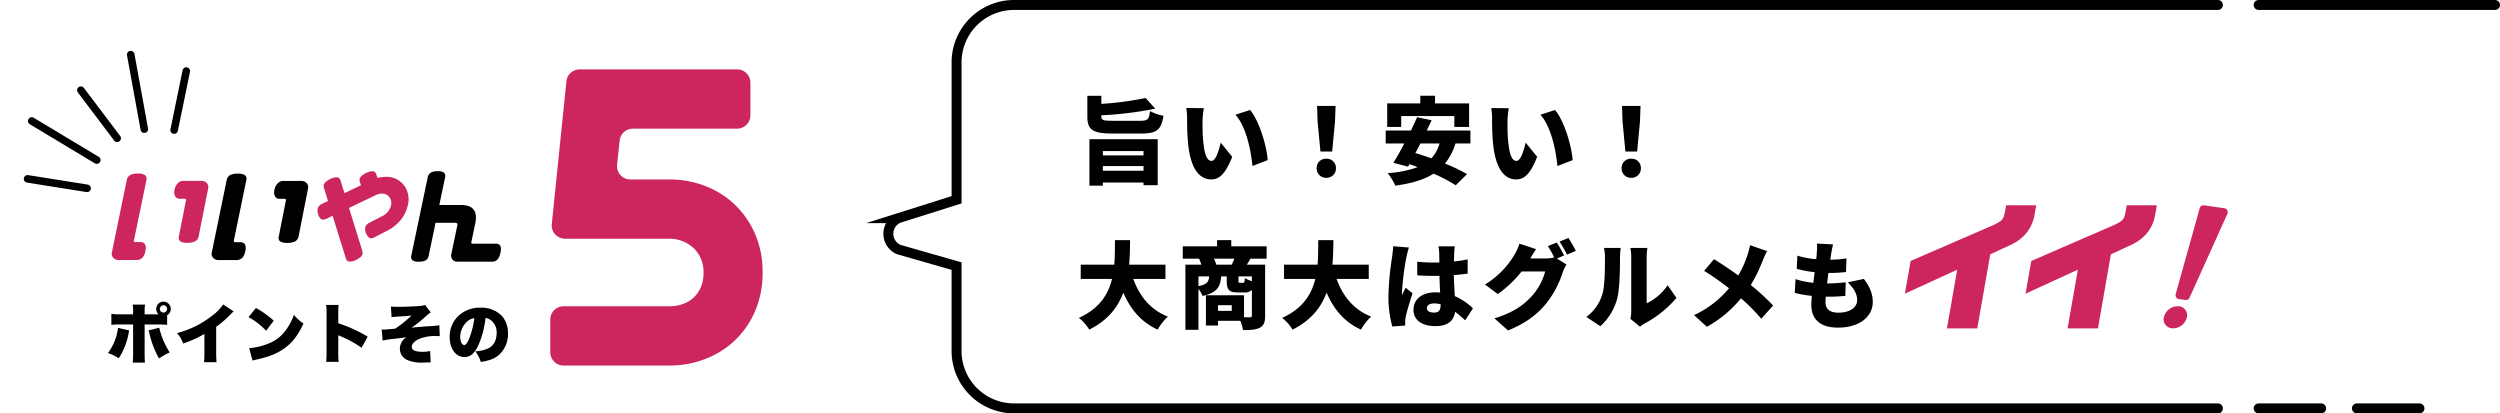
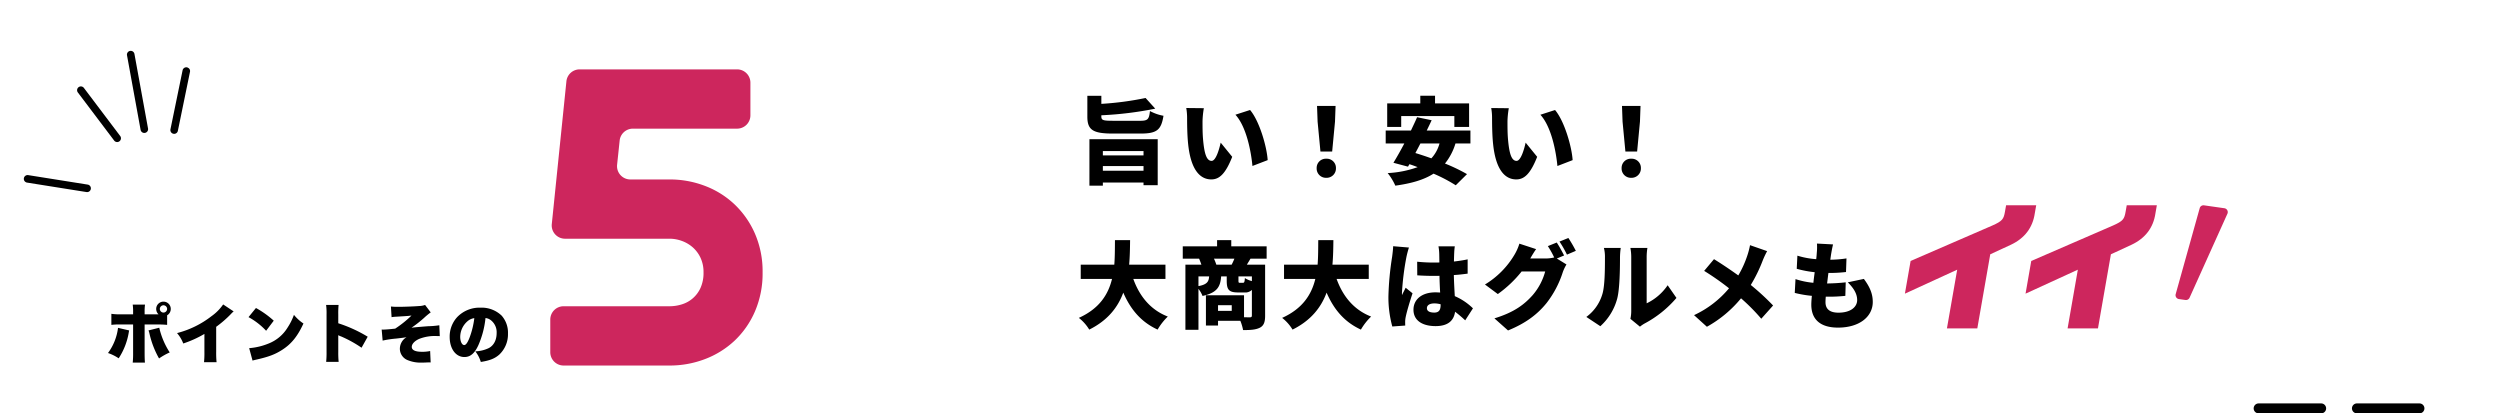
<svg xmlns="http://www.w3.org/2000/svg" width="1004.665" height="166.112">
  <defs>
    <clipPath id="a">
      <path data-name="長方形 40" d="M0 0h72.966v53.942H0z" />
    </clipPath>
    <clipPath id="b">
-       <path data-name="長方形 286" fill="#fff" d="M0 0h159.386v36.341H0z" />
-     </clipPath>
+       </clipPath>
  </defs>
  <g data-name="グループ 684">
    <g data-name="グループ 667">
      <g data-name="グループ 75">
        <path data-name="パス 5530" d="M67.167 126.707a2.936 2.936 0 0 0 1.456-2.548 2.913 2.913 0 0 0-2.914-2.938 2.919 2.919 0 0 0-2.938 2.938 2.951 2.951 0 0 0 .936 2.158h-5.588v-.962a19.838 19.838 0 0 1 .156-2.938h-4.94a19.754 19.754 0 0 1 .156 2.886v1.014h-4.758a22.683 22.683 0 0 1-3.978-.208v4.446a26.221 26.221 0 0 1 3.926-.156h4.81v11.362a35.252 35.252 0 0 1-.156 3.952h4.914c-.078-.754-.13-2.158-.13-3.9v-11.414h5.044a37.62 37.62 0 0 1 4 .156Zm-1.458-4.03a1.493 1.493 0 0 1 1.456 1.482 1.493 1.493 0 0 1-1.482 1.456 1.488 1.488 0 0 1-1.456-1.456 1.5 1.5 0 0 1 1.482-1.482Zm-18.276 9.074a21.441 21.441 0 0 1-4.03 10.114 18.312 18.312 0 0 1 4.29 2.128 27.154 27.154 0 0 0 4.03-10.27 8.546 8.546 0 0 1 .186-.93Zm12.246 1.042a6.339 6.339 0 0 1 .39 1.274 36.456 36.456 0 0 0 3.848 9.982 25.181 25.181 0 0 1 4.292-2.418 31.037 31.037 0 0 1-4.212-9.932Zm30-10.452a19.078 19.078 0 0 1-4.728 4.752 37.672 37.672 0 0 1-13.806 6.76 13.961 13.961 0 0 1 2.5 4.186 44.256 44.256 0 0 0 8.5-3.848v7.176a35.325 35.325 0 0 1-.156 4.186h5.044a37.159 37.159 0 0 1-.156-4.212v-10.01a43.582 43.582 0 0 0 6.006-5.226 9.3 9.3 0 0 1 1.014-.962Zm10.192 5.1a27.768 27.768 0 0 1 7.072 5.486l3.068-4.056a37.93 37.93 0 0 0-7.15-5.1Zm1.616 17.466c.7-.208.858-.234 1.872-.468 4.836-1.118 7.306-2.08 10.114-3.9 3.64-2.34 6.11-5.408 8.476-10.53a16.785 16.785 0 0 1-3.822-3.484 23.937 23.937 0 0 1-2.548 5.1 15.635 15.635 0 0 1-7.618 6.418 26.089 26.089 0 0 1-7.826 1.872Zm34.606.52a38.127 38.127 0 0 1-.156-3.978v-6.756a6.244 6.244 0 0 0 1.17.52 48.194 48.194 0 0 1 8.19 4.524l2.47-4.42a55.147 55.147 0 0 0-11.83-5.408v-3.566a33.618 33.618 0 0 1 .13-3.8h-5.018a24.6 24.6 0 0 1 .182 3.77v15.136a37.108 37.108 0 0 1-.156 3.978Zm21.268-17.966a13.8 13.8 0 0 1 1.768-.182c1.664-.1 1.664-.1 2.028-.13 1.742-.1 1.742-.1 2-.13.65-.026.806-.052 2.21-.208a43.291 43.291 0 0 1-6.552 5.252c-2.262.26-3.978.39-4.81.39-.13 0-.338 0-.624-.026l.39 4.446a40.182 40.182 0 0 1 5.356-.806c2.522-.286 3.51-.416 4.264-.572a5.444 5.444 0 0 0-2.7 4.628 4.955 4.955 0 0 0 2.936 4.524 13.731 13.731 0 0 0 6.006 1.066c.416 0 .858 0 1.3-.026 1.222-.052 1.222-.052 1.534-.052a4.806 4.806 0 0 1 .6.026l-.208-4.6a14.52 14.52 0 0 1-3.25.312c-2.73 0-4.134-.676-4.134-1.976 0-1.17 1.144-2.392 2.964-3.2a17.138 17.138 0 0 1 7.228-1.144c.468 0 .546 0 1.066.026l-.182-4.368a33.835 33.835 0 0 1-4.55.39c-2.418.182-5.226.416-6.63.6a48.6 48.6 0 0 0 5.018-3.926 27.4 27.4 0 0 1 2.7-2.236l-2.262-2.99a8.007 8.007 0 0 1-2.522.442c-1.82.156-5.954.312-8.19.312a22.946 22.946 0 0 1-3.016-.13Zm37.752.338a4.357 4.357 0 0 1 2.184.91 6.118 6.118 0 0 1 2.288 5.122c0 2.782-1.118 4.966-3.12 6.032a13.522 13.522 0 0 1-5.456 1.33 12.774 12.774 0 0 1 2.21 4.264c3.64-.572 5.694-1.4 7.462-2.99a11.188 11.188 0 0 0 3.458-8.4 10.338 10.338 0 0 0-2.548-7.228 11.594 11.594 0 0 0-8.476-3.2 12.431 12.431 0 0 0-9.412 3.822 11.558 11.558 0 0 0-2.994 7.932c0 4.758 2.444 8.086 5.928 8.086 2.366 0 4.108-1.456 5.616-4.784a36.422 36.422 0 0 0 2.856-10.896Zm-4.5.052a33.71 33.71 0 0 1-1.95 7.93c-.78 1.976-1.456 2.886-2.106 2.886-.91 0-1.612-1.456-1.612-3.3a8.412 8.412 0 0 1 2.834-6.188 5.2 5.2 0 0 1 2.836-1.328Z" />
        <g data-name="グループ 69">
          <g data-name="グループ 55" transform="rotate(-59 59.181 33.483)" clip-path="url(#a)">
-             <path data-name="パス 156" d="M22.289 33.5a1.52 1.52 0 0 1-1.52-1.52V1.52a1.52 1.52 0 1 1 3.039 0v30.464a1.52 1.52 0 0 1-1.52 1.52" />
            <path data-name="パス 157" d="M34.021 36.01a1.521 1.521 0 0 1-1.409-2.088l9.036-22.419a1.52 1.52 0 1 1 2.819 1.136l-9.036 22.419a1.521 1.521 0 0 1-1.41.952" />
            <path data-name="パス 158" d="M41.636 42.961a1.519 1.519 0 0 1 .137-2.145l22.876-20.121a1.52 1.52 0 0 1 2.007 2.283L43.78 43.095a1.519 1.519 0 0 1-2.145-.137" />
            <path data-name="パス 159" d="M47.504 53.426a1.52 1.52 0 0 1 .638-2.437l22.8-8.021a1.52 1.52 0 1 1 1.009 2.867l-22.8 8.022a1.521 1.521 0 0 1-1.646-.43" />
            <path data-name="パス 160" d="M10.556 36.01a1.521 1.521 0 0 1-1.41-.952L.11 12.639a1.52 1.52 0 1 1 2.819-1.136l9.036 22.419a1.521 1.521 0 0 1-1.409 2.088" />
          </g>
        </g>
        <g data-name="グループ 601" transform="translate(41.909 68.812)" clip-path="url(#b)">
          <path data-name="パス 628" d="M16.499 32.071a5.115 5.115 0 0 1-1.265 2.784 3.358 3.358 0 0 1-2.381.81H5.869a2.891 2.891 0 0 1-2.264-.89 2.409 2.409 0 0 1-.54-2.212L9.023 3.59a2.941 2.941 0 0 1 1.276-2.002 6.061 6.061 0 0 1 3.184-.641 4.85 4.85 0 0 1 2.933.641 1.909 1.909 0 0 1 .508 2l-5 24.222c-.089.443.109.665.6.665h1.775a2.308 2.308 0 0 1 2.051.8 3.849 3.849 0 0 1 .149 2.792M37.941 26.1a2.893 2.893 0 0 1-1.313 2 6.247 6.247 0 0 1-3.191.641 4.957 4.957 0 0 1-2.981-.62 1.958 1.958 0 0 1-.457-2.017l2.827-14.392c.089-.439-.109-.661-.6-.661h-2.027a1.862 1.862 0 0 1-1.716-.991 3.658 3.658 0 0 1-.258-2.6 5.024 5.024 0 0 1 1.3-2.6 2.929 2.929 0 0 1 2.119-.991h7.284a2.894 2.894 0 0 1 2.264.886 2.423 2.423 0 0 1 .54 2.212Z" fill="#cd265d" />
          <path data-name="パス 629" d="M56.652 32.103a5.115 5.115 0 0 1-1.269 2.784 3.348 3.348 0 0 1-2.377.81H46.02a2.891 2.891 0 0 1-2.264-.89 2.409 2.409 0 0 1-.54-2.212l5.958-28.973a2.941 2.941 0 0 1 1.273-2 6.061 6.061 0 0 1 3.187-.643 4.866 4.866 0 0 1 2.933.641 1.916 1.916 0 0 1 .508 2l-5.008 24.224c-.085.443.113.665.6.665h1.781a2.308 2.308 0 0 1 2.051.8 3.892 3.892 0 0 1 .149 2.792m21.446-5.965a2.906 2.906 0 0 1-1.313 2 6.257 6.257 0 0 1-3.191.641 4.964 4.964 0 0 1-2.985-.62 1.958 1.958 0 0 1-.463-2.023l2.836-14.387c.085-.439-.113-.661-.6-.661h-2.032a1.864 1.864 0 0 1-1.72-.991 3.638 3.638 0 0 1-.254-2.6 4.965 4.965 0 0 1 1.3-2.6 2.914 2.914 0 0 1 2.116-.995h7.284a2.909 2.909 0 0 1 2.268.886 2.421 2.421 0 0 1 .536 2.212Z" />
          <path data-name="パス 630" d="M159.185 32.751a5.563 5.563 0 0 1-1.221 2.784 2.983 2.983 0 0 1-2.2.806h-13.86a2.4 2.4 0 0 1-2.01-.886 2.536 2.536 0 0 1-.427-2.2l2.4-11.43c.153-.741-.137-1.108-.878-1.108h-7.856l-2.755 13.158a2.81 2.81 0 0 1-1.16 1.91 5.521 5.521 0 0 1-2.848.556 4.016 4.016 0 0 1-2.57-.6 1.932 1.932 0 0 1-.391-1.958l6.533-31.188a3.016 3.016 0 0 1 1.2-1.978A5.156 5.156 0 0 1 133.983 0a3.862 3.862 0 0 1 2.583.62 2.015 2.015 0 0 1 .367 1.98l-2.3 10.971h8.674q7.319 0 5.778 7.345l-1.579 7.546c-.093.443.081.661.52.661h9.25a1.98 1.98 0 0 1 1.865.806 4.322 4.322 0 0 1 .044 2.824" />
          <path data-name="パス 631" d="M121.928 13.872a13.9 13.9 0 0 1-2.744 5.628 16.592 16.592 0 0 1-5.612 4.476l-4.935 2.539a3.279 3.279 0 0 1-1.406.435c-.713 0-1.334-.54-1.853-1.624a4.3 4.3 0 0 1-.516-2.776 2.9 2.9 0 0 1 1.64-1.821l5.209-2.7a6.486 6.486 0 0 0 2.268-1.785 5.97 5.97 0 0 0 1.229-2.458 3.921 3.921 0 0 0-.62-3.368A3.609 3.609 0 0 0 111.505 9a5.349 5.349 0 0 0-2.4.6l-10.758 5.142 5.354 17.28a2.369 2.369 0 0 1 .077 1.229c-.169.737-.846 1.438-2.043 2.1a6.6 6.6 0 0 1-3.058.991 1.649 1.649 0 0 1-1.6-1.305l-5.31-17.123-2.4 1.152a3.7 3.7 0 0 1-1.4.391q-1.148 0-1.817-1.6a4.744 4.744 0 0 1-.375-2.877 2.854 2.854 0 0 1 1.728-1.861l2.4-1.148-1.6-5.193a2.363 2.363 0 0 1-.109-1.269q.254-1.106 2.083-2.1a6.8 6.8 0 0 1 3.058-.991 1.66 1.66 0 0 1 1.608 1.309L96.526 8.8l6.628-3.171-.427-1.269a2.352 2.352 0 0 1-.11-1.266q.254-1.112 2.063-2.1A6.725 6.725 0 0 1 107.717 0a1.656 1.656 0 0 1 1.608 1.309l.476 1.391a12.992 12.992 0 0 1 3.231-.439 8.756 8.756 0 0 1 7.413 3.392 9.466 9.466 0 0 1 1.483 8.223" fill="#cd265d" />
        </g>
      </g>
    </g>
    <path data-name="パス 663" d="M306.462 109.461a38.539 38.539 0 0 1-3.071 15.686 35.51 35.51 0 0 1-8.217 11.786 35.967 35.967 0 0 1-11.91 7.387 39.486 39.486 0 0 1-14.152 2.573H226.49a5.349 5.349 0 0 1-5.35-5.349v-13.123a5.349 5.349 0 0 1 5.35-5.349h42.623a16.587 16.587 0 0 0 4.856-.747 12.071 12.071 0 0 0 7.553-6.64 14.615 14.615 0 0 0 1.2-6.225 13.493 13.493 0 0 0-1.2-5.851 12.876 12.876 0 0 0-3.154-4.233 13.566 13.566 0 0 0-4.4-2.572 14.4 14.4 0 0 0-4.856-.872h-42.047a5.348 5.348 0 0 1-5.32-5.894l5.875-57.359a5.349 5.349 0 0 1 5.321-4.8h63.275a5.348 5.348 0 0 1 5.349 5.349V46.35a5.348 5.348 0 0 1-5.349 5.349h-41.877a5.349 5.349 0 0 0-5.319 4.787l-1.027 9.72a5.349 5.349 0 0 0 5.319 5.911h15.8a39.485 39.485 0 0 1 14.152 2.573 35.631 35.631 0 0 1 11.91 7.428 36.1 36.1 0 0 1 8.217 11.781 38.026 38.026 0 0 1 3.071 15.562" fill="#cd265d" />
  </g>
  <g data-name="グループ 664">
    <path data-name="パス 5529" d="M459.541 60.7v1.75h-16.34V60.7Zm-16.34 7.9v-1.856h16.34v1.862Zm-5.4 6h5.4v-1.244h16.34v1.064h5.7V55.952h-27.436Zm9.5-26.068c-4.028 0-4.712-.19-4.712-1.786v-.418a140.071 140.071 0 0 0 21.66-2.66l-3.876-4.294a123.067 123.067 0 0 1-17.778 2.366v-3.23h-5.626v8.36c0 5.32 2.2 6.8 10.222 6.8h11.172c6.5 0 8.284-1.406 9.2-7.144a18.125 18.125 0 0 1-5.434-1.9c-.38 3.382-.874 3.914-4.028 3.914Zm36.48-5.054-7.068-.076a22.689 22.689 0 0 1 .342 4.1c0 2.394.038 6.764.418 10.374 1.068 10.388 4.792 14.224 9.314 14.224 3.306 0 5.738-2.356 8.4-9.082l-4.636-5.7c-.57 2.584-1.9 7.334-3.648 7.334-2.2 0-2.964-3.5-3.42-8.474-.228-2.546-.228-5.016-.228-7.524a35.573 35.573 0 0 1 .53-5.166Zm18.582.722-5.89 1.9c4.446 4.864 6.308 14.858 6.84 20.6l6.122-2.35c-.34-5.472-3.34-15.77-7.068-20.14Zm28.276 16.692h4.712l1.14-12.008.228-6.308h-7.448l.228 6.308Zm2.356 10.564a3.753 3.753 0 0 0 3.876-3.876 3.692 3.692 0 0 0-3.876-3.8 3.692 3.692 0 0 0-3.876 3.8 3.732 3.732 0 0 0 3.876 3.876Zm30.1-24.814h21.356v4.37h5.928V41.55h-13.684v-3.078h-5.928v3.078h-13.3v9.462h5.628Zm15.39 11.02a14.189 14.189 0 0 1-3.268 5.966c-2.242-.8-4.408-1.52-6.422-2.128.646-1.216 1.33-2.508 2.014-3.838Zm12.426 0v-5.206h-17.56c.684-1.406 1.368-2.812 1.976-4.142l-5.852-1.214c-.722 1.71-1.6 3.5-2.47 5.358h-10.146v5.206h7.486a150.574 150.574 0 0 1-4.37 7.752l5.852 1.558.57-.988c1.1.342 2.2.76 3.306 1.178a41.367 41.367 0 0 1-12.046 2.394 22.808 22.808 0 0 1 3.078 5.052c6.27-.874 11.4-2.28 15.352-4.826a62.767 62.767 0 0 1 8.93 4.674l4.522-4.484a69.63 69.63 0 0 0-8.854-4.256 23.787 23.787 0 0 0 4.218-8.056Zm15.424-14.174-7.068-.076a22.69 22.69 0 0 1 .342 4.1c0 2.394.038 6.764.418 10.374 1.068 10.378 4.788 14.214 9.31 14.214 3.306 0 5.738-2.356 8.4-9.082l-4.636-5.7c-.57 2.584-1.9 7.334-3.648 7.334-2.2 0-2.964-3.5-3.42-8.474-.228-2.546-.228-5.016-.228-7.524a35.573 35.573 0 0 1 .53-5.166Zm18.582.722-5.89 1.9c4.446 4.864 6.308 14.858 6.84 20.6l6.118-2.36c-.342-5.472-3.344-15.77-7.068-20.14Zm28.272 16.682h4.712l1.14-12.008.228-6.308h-7.448l.228 6.308Zm2.356 10.564a3.753 3.753 0 0 0 3.876-3.876 3.692 3.692 0 0 0-3.876-3.8 3.692 3.692 0 0 0-3.876 3.8 3.732 3.732 0 0 0 3.876 3.876ZM468.357 112.09v-5.738h-14.592c.3-3.344.342-6.688.38-9.842h-6.08c-.038 3.154 0 6.5-.266 9.842h-13.49v5.738h12.578c-1.52 6.194-5.016 11.894-13.338 15.656a17.3 17.3 0 0 1 4.18 4.712c7.486-3.724 11.514-9.006 13.68-14.858 2.926 6.726 7.106 11.78 13.794 14.858a23.833 23.833 0 0 1 4.1-5.244c-6.992-2.7-11.4-8.246-13.87-15.124Zm20.444-5.738a19.52 19.52 0 0 0-.95-2.394h8.208a22.981 22.981 0 0 1-1.1 2.394Zm14.288 6.612a9.748 9.748 0 0 1-2.812-1.216c-.114 1.634-.266 1.9-.8 1.9h-1.176c-.532 0-.608-.076-.608-.95v-1.634h5.4Zm-21.47-1.9h4.294c-.152 2.09-.8 3.268-4.294 3.914Zm13.376 13.87h-5.51v-2.28h5.51Zm14.022-20.976V98.98h-14.212v-2.47h-5.7v2.47h-13.794v4.978h6.574c.3.722.646 1.6.912 2.394h-6.422v26.182h5.244V116.08a11.093 11.093 0 0 1 1.634 2.85c5.966-1.292 7.182-3.8 7.486-7.866h2.242v1.71c0 3.534.76 4.75 4.522 4.75h2.584a3.715 3.715 0 0 0 3-1.026V126.8c0 .532-.228.722-.836.722-.38 0-1.292 0-2.318-.038v-8.82h-15.312v12.16h4.864v-1.9h8.968a19.076 19.076 0 0 1 1.1 3.724c2.926 0 5.054-.114 6.726-.95 1.634-.836 2.128-2.318 2.128-4.826v-20.52h-7.332c.418-.684.912-1.482 1.444-2.394Zm41.04 8.132v-5.738h-14.592c.3-3.344.342-6.688.38-9.842h-6.08c-.038 3.154 0 6.5-.266 9.842h-13.49v5.738h12.578c-1.52 6.194-5.016 11.894-13.338 15.656a17.3 17.3 0 0 1 4.18 4.712c7.486-3.724 11.514-9.006 13.68-14.858 2.926 6.726 7.106 11.78 13.794 14.858a23.833 23.833 0 0 1 4.1-5.244c-6.992-2.7-11.4-8.246-13.87-15.124Zm23.37 11.742c0-1.216 1.178-1.9 2.964-1.9a9.564 9.564 0 0 1 2.546.342v.266c0 2.09-.722 3.078-2.546 3.078-1.634 0-2.964-.456-2.964-1.786Zm11.21-24.852h-6.574a18.555 18.555 0 0 1 .3 2.622c.038.684.038 2.09.076 3.876-.722.038-1.406.038-2.128.038a66.27 66.27 0 0 1-6.8-.342l.038 5.472c2.242.152 4.522.228 6.8.228.684 0 1.406 0 2.128-.038.038 2.394.152 4.712.266 6.726a30.523 30.523 0 0 0-1.9-.076c-5.32 0-8.816 2.736-8.816 6.992 0 4.294 3.534 6.574 8.892 6.574 4.978 0 7.334-2.2 7.828-5.776a50.816 50.816 0 0 1 4.066 3.458l3.116-4.826a24.089 24.089 0 0 0-7.3-4.9c-.114-2.28-.3-4.978-.38-8.474 1.976-.114 3.838-.342 5.548-.57v-5.74c-1.71.38-3.572.646-5.51.874.038-1.6.076-2.85.114-3.572a25.356 25.356 0 0 1 .236-2.546Zm-18.43.494-6.346-.532c-.038 1.406-.266 3.154-.418 4.294a117.773 117.773 0 0 0-1.482 15.77 44.251 44.251 0 0 0 1.558 12.2l5.206-.38c-.038-.608-.038-1.292-.038-1.71a11.479 11.479 0 0 1 .228-1.786c.456-2.2 1.6-6.042 2.736-9.462l-2.774-2.242c-.494 1.14-.988 1.862-1.444 2.964a7.025 7.025 0 0 1-.038-.874 107.8 107.8 0 0 1 1.786-14.364 36.994 36.994 0 0 1 1.026-3.878Zm59.394-2.014-3.572 1.44a37.315 37.315 0 0 1 2.546 4.56 14.688 14.688 0 0 1-3.5.418h-6.118c.57-.988 1.482-2.546 2.356-3.762l-6.726-2.2a19.819 19.819 0 0 1-2.014 4.522 34.473 34.473 0 0 1-11.818 11.894l5.168 3.838a47.114 47.114 0 0 0 9.576-9.082h9.462a24.343 24.343 0 0 1-5.016 9.5c-3.23 3.61-7.182 6.84-15.39 9.348l5.472 4.864c7.144-2.926 11.742-6.422 15.428-10.944a39.833 39.833 0 0 0 6.574-12.464 17 17 0 0 1 1.482-3.116l-3.876-2.394 2.926-1.216c-.68-1.33-2.01-3.8-2.96-5.206Zm4.674-1.824-3.572 1.444a42.386 42.386 0 0 1 3 5.244l3.572-1.52a54.239 54.239 0 0 0-3-5.168Zm24.928 32.49 3.838 3.154a12.868 12.868 0 0 1 1.824-1.254 43.883 43.883 0 0 0 12.844-10.3l-3.534-5.092a21.287 21.287 0 0 1-8.436 7.258V103.2a23.083 23.083 0 0 1 .3-3.572h-6.84a19.884 19.884 0 0 1 .342 3.534v21.81a14.536 14.536 0 0 1-.338 3.154Zm-17.708-.76 5.624 3.724a22.851 22.851 0 0 0 6.8-11.172c.988-3.838 1.1-11.78 1.1-16.454a30.036 30.036 0 0 1 .3-3.838h-6.764a14.742 14.742 0 0 1 .418 3.914c0 4.75-.038 11.742-1.1 14.858a17.458 17.458 0 0 1-6.378 8.968Zm72.656-26.448-6.878-2.394a30.548 30.548 0 0 1-.988 3.876 40.9 40.9 0 0 1-3.724 8.284c-3.116-2.242-6.84-4.75-9.766-6.536l-3.952 4.712a104.251 104.251 0 0 1 9.994 6.992 40.346 40.346 0 0 1-14.06 10.792l5.168 4.674a47.643 47.643 0 0 0 13.718-11.438 79.019 79.019 0 0 1 8.132 8.208l4.75-5.32a96.959 96.959 0 0 0-8.968-8.246 60.529 60.529 0 0 0 4.788-9.8 34.2 34.2 0 0 1 1.786-3.804Zm26.486-2.7-6.46-.342a21.865 21.865 0 0 1-.076 3.762c-.038.722-.114 1.6-.228 2.508a33.074 33.074 0 0 1-7.562-1.406l-.266 5.282a43.519 43.519 0 0 0 7.22 1.368c-.19 1.406-.38 2.85-.532 4.256a32.655 32.655 0 0 1-7.182-1.482l-.3 5.548a45.777 45.777 0 0 0 6.878 1.178c-.152 1.444-.228 2.7-.228 3.534 0 6.46 4.256 9.234 10.716 9.234 8.778 0 13.984-4.522 13.984-10.3 0-3.23-1.1-5.928-3.572-9.272l-6.46 1.368c2.318 2.318 3.762 4.56 3.762 7.144 0 2.66-2.47 5.054-7.524 5.054-3.382 0-5.206-1.368-5.206-4.218 0-.57.038-1.33.114-2.2h1.558a62.537 62.537 0 0 0 6.308-.342l.152-5.434a73.12 73.12 0 0 1-7.448.456h-.038c.19-1.406.342-2.85.532-4.218a59.392 59.392 0 0 0 7.068-.38l.19-5.472a44.528 44.528 0 0 1-6.5.532c.152-1.064.266-1.862.342-2.356.188-1.064.378-2.204.758-3.8Z" />
    <g data-name="グループ 52">
-       <path data-name="パス 153" d="M891.295 2H407.427a23.078 23.078 0 0 0-23.01 23.01v55.266l-23.408 7.4a6.9 6.9 0 0 0 .2 12.62l23.2 6.646V141.1a23.078 23.078 0 0 0 23.01 23.01h483.876" fill="none" stroke="#000" stroke-linecap="round" stroke-miterlimit="10" stroke-width="4" />
-     </g>
-     <path data-name="線 4" fill="none" stroke="#000" stroke-linecap="round" stroke-width="4" d="M907.665 2h95" />
+       </g>
    <path data-name="線 5" fill="none" stroke="#000" stroke-linecap="round" stroke-width="4" d="M907.665 164.112h25.13" />
    <path data-name="線 6" fill="none" stroke="#000" stroke-linecap="round" stroke-width="4" d="M947.165 164.112h25.13" />
    <g data-name="グループ 750" fill="#cd265d">
      <path data-name="パス 680" d="M805.726 85.077c-.516 2.954-1.01 3.758-5.064 5.549l-32.854 14.249-2.294 13.137 21.015-9.639-4.121 23.592h12.206l5.2-29.774 8.3-3.838c5.527-2.6 8.763-6.86 9.6-12.629l.566-3.223h-12.1Z" />
      <path data-name="パス 681" d="m854.661 82.5-.449 2.577c-.512 2.954-1.012 3.758-5.064 5.553l-32.854 14.245L814 118.012l21.011-9.634-4.117 23.591H843.1l5.2-29.778 8.3-3.838c5.531-2.6 8.768-6.86 9.6-12.629l.561-3.223Z" />
-       <path data-name="パス 682" d="M869.794 126.849a5.752 5.752 0 0 1 5.917-3.765 3.638 3.638 0 0 1 2.948 5.03 5.773 5.773 0 0 1-5.991 3.808 3.635 3.635 0 0 1-2.875-5.073" />
      <path data-name="パス 683" d="m878.249 120.558-2.613-.372a1.585 1.585 0 0 1-1.317-1.933l9.7-34.709a1.58 1.58 0 0 1 1.713-1.027l8.17 1.165a1.58 1.58 0 0 1 1.265 2.107l-15.277 33.9a1.582 1.582 0 0 1-1.643.866" />
    </g>
  </g>
</svg>